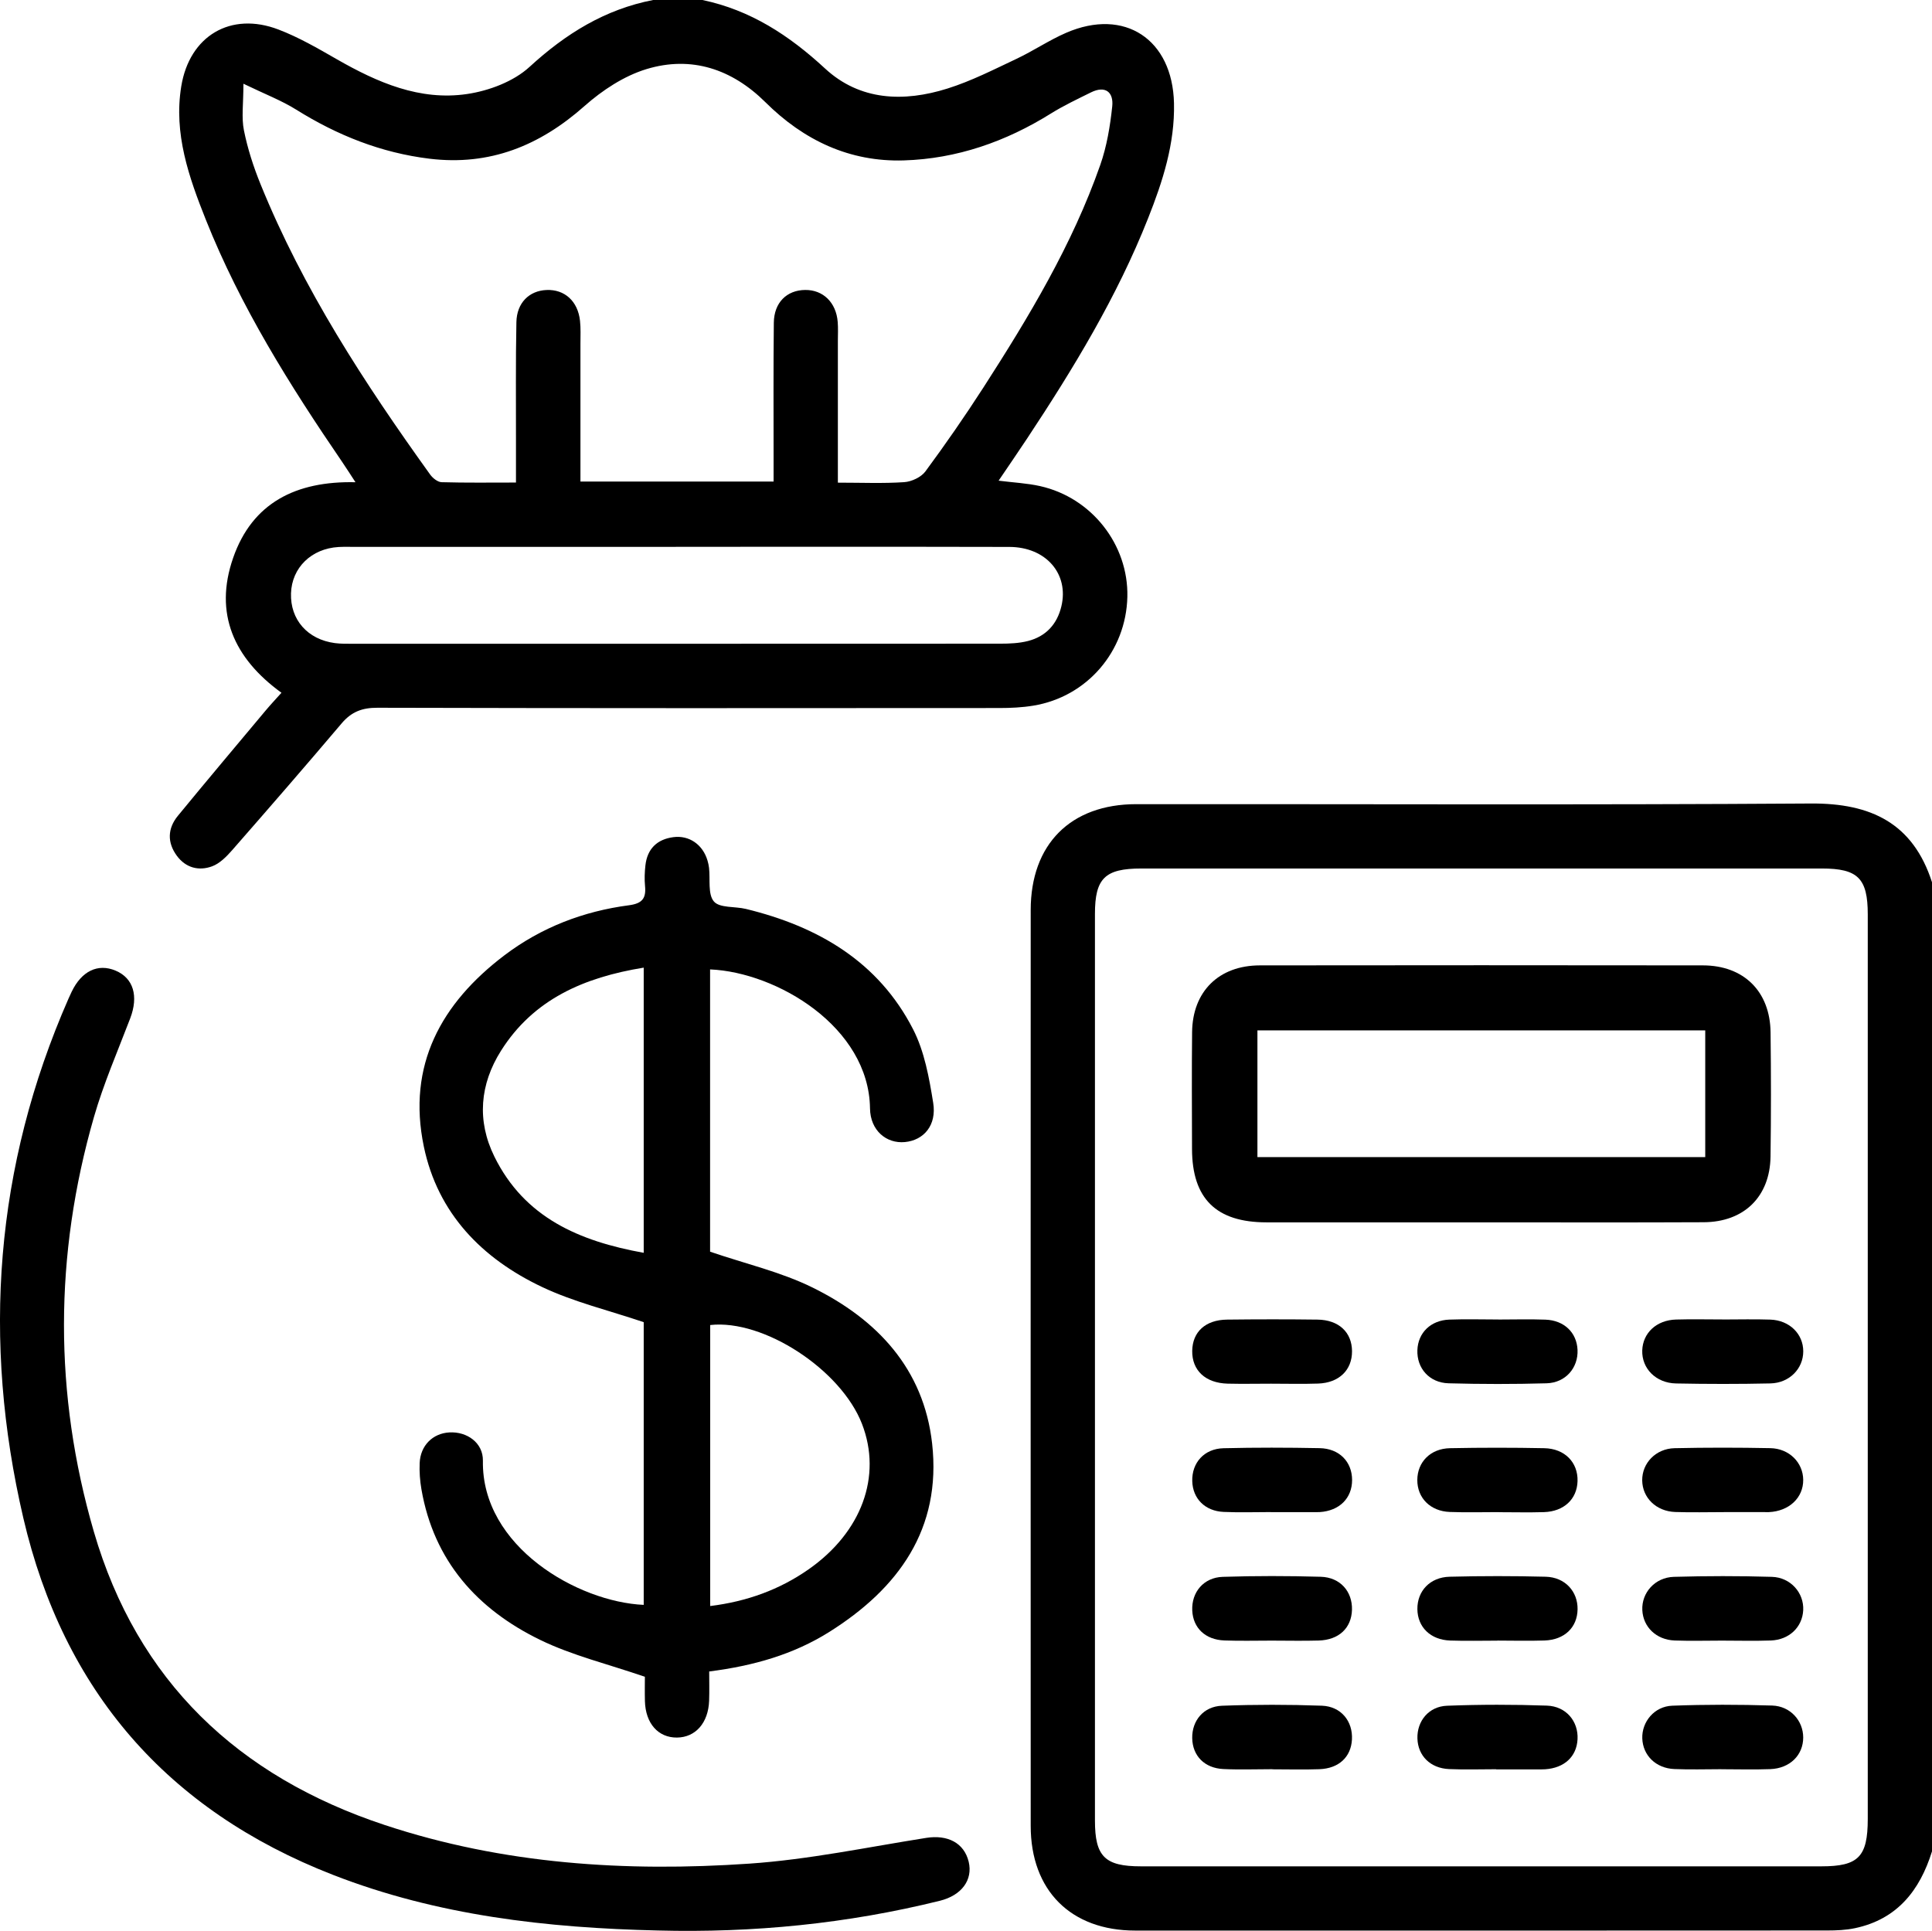
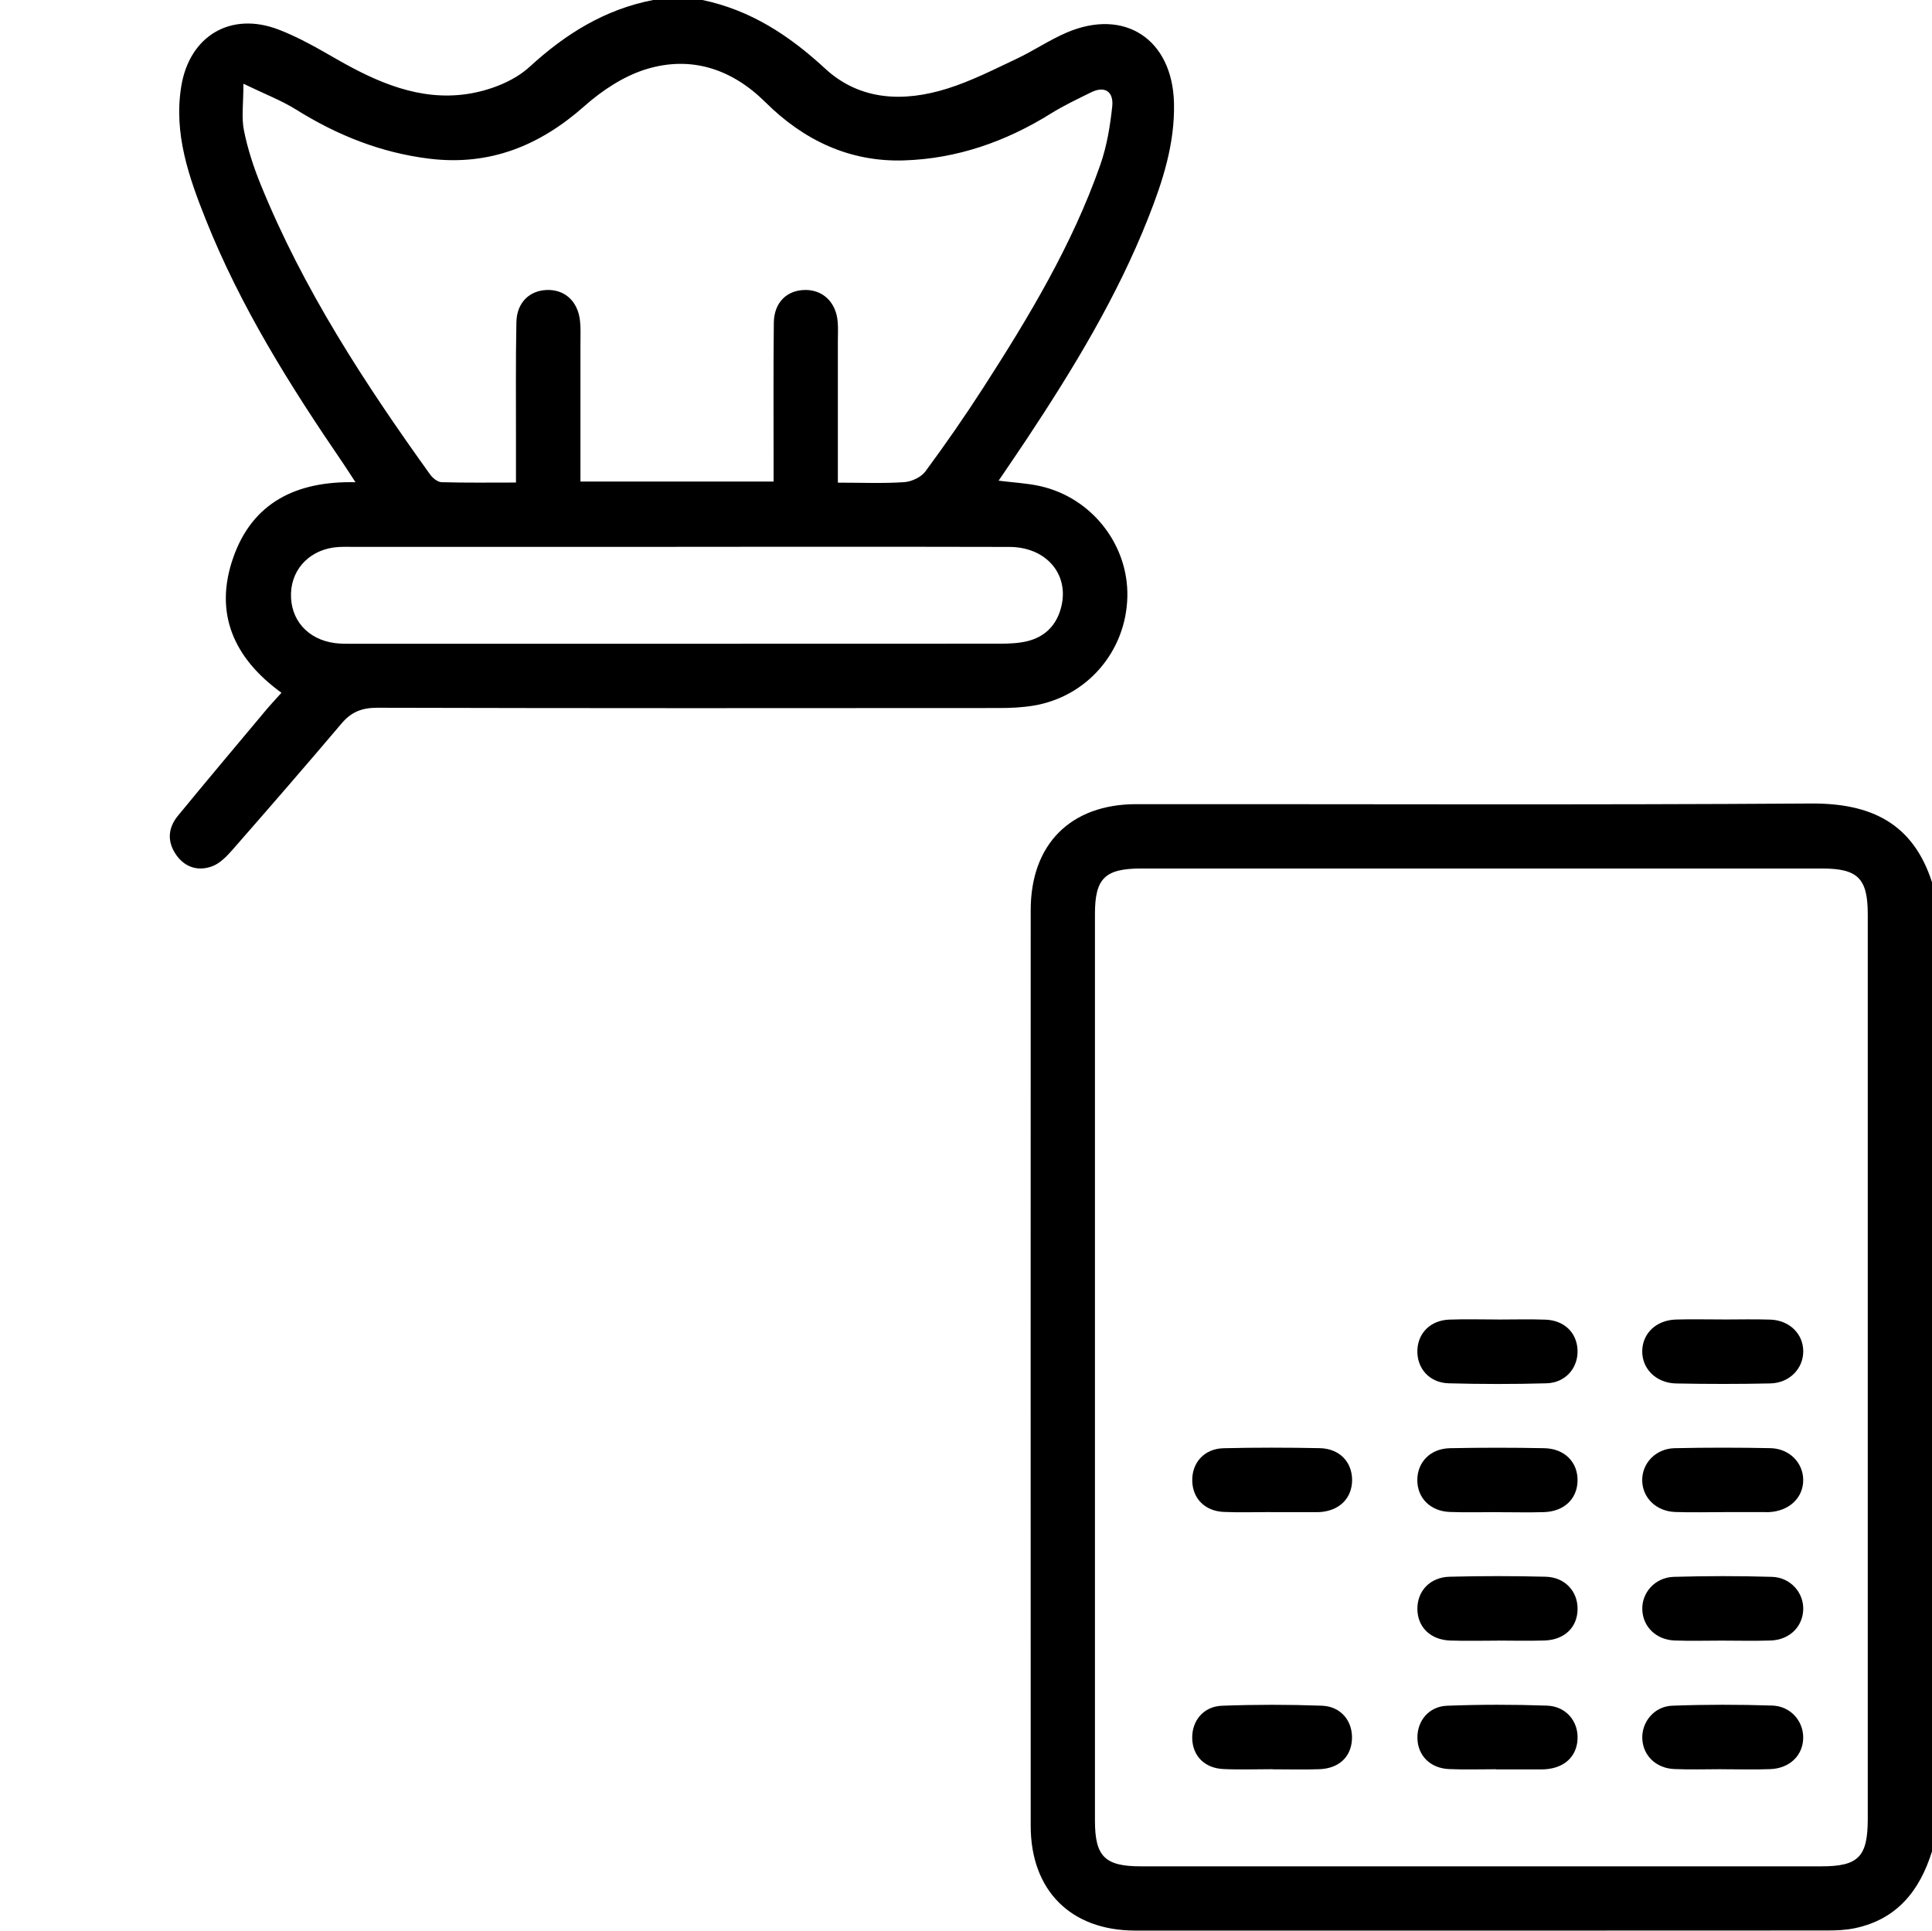
<svg xmlns="http://www.w3.org/2000/svg" id="Layer_1" viewBox="0 0 498.34 498.11">
  <path d="M181.17,0c12.4,2.59,22.39,9.12,31.65,17.68,9.01,8.33,20.33,8.7,31.57,5.16,6.12-1.92,11.93-4.89,17.76-7.64,4.38-2.06,8.44-4.83,12.88-6.75,15.05-6.51,27.43,1.69,27.79,18.2,.23,10.43-2.9,20.12-6.67,29.63-8.02,20.29-19.28,38.81-31.27,56.92-2.31,3.49-4.68,6.93-7.3,10.8,3.87,.49,7.35,.65,10.7,1.4,13.33,2.98,22.82,15.13,22.51,28.56-.32,14.07-10.41,25.82-24.28,28.08-2.86,.47-5.8,.61-8.71,.61-53.49,.04-106.97,.07-160.46-.07-3.93-.01-6.68,1.04-9.2,4.01-9.32,11-18.76,21.88-28.26,32.73-1.45,1.65-3.19,3.43-5.16,4.16-3.43,1.27-6.81,.4-9.1-2.71-2.52-3.42-2.41-7.05,.25-10.3,7.5-9.14,15.12-18.18,22.71-27.25,1.23-1.47,2.55-2.86,4.02-4.51-12.28-8.89-17.46-20.47-12.46-34.81,4.93-14.17,16.18-19.85,31.55-19.5-1.36-2.08-2.36-3.66-3.41-5.2-13.54-19.81-26.26-40.12-35.18-62.5-4.38-10.99-8.34-22.22-6.35-34.42,2.12-13.02,12.74-19.37,25.06-14.67,5.25,2,10.2,4.88,15.1,7.69,10.44,5.98,21.39,10.76,33.58,8.95,5.65-.84,11.98-3.22,16.09-6.99,9.34-8.57,19.47-14.86,31.93-17.27h12.65Zm34.95,124.51c6.15,0,11.66,.24,17.12-.13,1.91-.13,4.36-1.28,5.46-2.77,5.19-7.03,10.18-14.23,14.92-21.58,11.76-18.26,22.95-36.86,30.18-57.47,1.69-4.82,2.55-10.02,3.09-15.12,.38-3.63-1.73-5.47-5.5-3.6-3.47,1.72-7,3.38-10.28,5.42-11.65,7.28-24.31,11.7-37.98,12.12-13.96,.43-25.8-5.17-35.7-15.01-8.6-8.54-19.09-12.07-30.69-8.54-5.78,1.76-11.39,5.46-15.97,9.52-11.57,10.26-24.47,15.48-40,13.59-12.45-1.52-23.74-6.02-34.34-12.64-3.84-2.4-8.15-4.04-13.64-6.7,0,5.17-.54,8.72,.13,12.03,.95,4.73,2.46,9.4,4.28,13.88,10.98,27.05,26.8,51.31,43.74,74.89,.66,.93,1.94,1.96,2.97,1.99,6.25,.18,12.5,.09,19.18,.09,0-3.99,0-7.37,0-10.75,.02-10.21-.1-20.42,.11-30.63,.1-4.99,3.31-8.1,7.76-8.29,4.69-.2,8.11,2.89,8.65,7.97,.21,1.92,.11,3.88,.11,5.83,0,11.79,0,23.58,0,35.61h49.82c0-2,0-3.74,0-5.48,0-11.83-.07-23.66,.06-35.49,.06-5.19,3.33-8.4,8.08-8.45,4.63-.05,8.01,3.23,8.4,8.27,.13,1.61,.04,3.24,.04,4.86,0,11.97,0,23.94,0,36.56Zm-41.8,16.57c-27.54,0-55.08,0-82.62,0-1.46,0-2.92-.05-4.37,.03-7.02,.41-12.06,5.34-12.27,11.96-.21,6.78,4.27,11.9,11.33,12.83,1.6,.21,3.23,.17,4.85,.17,55.57,0,111.14,.01,166.71-.02,2.41,0,4.9-.1,7.21-.69,4.6-1.18,7.5-4.3,8.61-8.95,2-8.36-3.97-15.3-13.42-15.32-28.68-.07-57.35-.02-86.03-.03Z" />
  <path d="M498.34,477.6c-3.14,10.09-8.99,17.51-19.85,19.81-2.35,.5-4.82,.6-7.23,.6-59.48,.03-118.96,.04-178.44,.02-16.62,0-26.96-10.36-26.96-27.01-.02-78.75-.02-157.5,0-236.25,0-16.96,10.27-27.31,27.21-27.32,58.02-.04,116.04,.22,174.06-.17,15.49-.1,26.32,5.09,31.22,20.34v249.99Zm-16.57-125.02c0-38.9,0-77.79,0-116.69,0-9.29-2.53-11.84-11.83-11.84-58.52,0-117.04,0-175.56,0-9.38,0-11.95,2.54-11.95,11.73,0,77.96,0,155.91,0,233.87,0,9.27,2.55,11.81,11.84,11.81,58.52,0,117.04,0,175.56,0,9.53,0,11.93-2.46,11.94-12.19,0-38.9,0-77.79,0-116.69Z" />
-   <path d="M183.16,250.08v72.82c9.16,3.13,18.26,5.22,26.42,9.24,16.67,8.21,28.69,20.97,30.85,40.23,2.47,22.07-8.69,37.42-26.57,48.65-9.2,5.77-19.45,8.71-30.93,10.17,0,2.48,.07,5.01-.02,7.54-.2,5.73-3.51,9.47-8.3,9.51-4.84,.04-8.11-3.65-8.26-9.41-.06-2.4-.01-4.81-.01-6.27-9.51-3.28-18.71-5.48-27.02-9.52-16.24-7.9-27.43-20.4-30.62-38.86-.38-2.22-.55-4.52-.45-6.77,.19-4.5,3.36-7.65,7.66-7.89,4.54-.26,8.73,2.68,8.65,7.31-.38,22.17,24.5,36.43,41.48,37.18v-72.93c-9.01-3.05-18.05-5.2-26.25-9.09-15.46-7.33-26.88-18.96-30.47-36.23-4.36-20.94,4.46-36.95,20.82-49.34,9.47-7.17,20.34-11.35,32.1-12.89,3.43-.45,4.45-1.8,4.14-4.96-.17-1.76-.1-3.58,.1-5.34,.48-4.27,3.01-6.72,7.21-7.27,4.1-.54,7.59,1.94,8.8,6.02,.18,.62,.33,1.26,.4,1.9,.34,2.97-.35,6.8,1.26,8.68,1.48,1.72,5.44,1.23,8.26,1.92,18.57,4.52,34.14,13.56,43.11,31.04,2.94,5.73,4.15,12.52,5.19,18.99,.93,5.79-2.43,9.64-7.3,10.11-4.77,.45-8.92-2.98-9-8.68-.28-21.02-24.01-35.11-41.22-35.86Zm-17.12-.46c-15.43,2.52-28.42,8.15-36.81,21.44-5.45,8.65-6.28,18.03-1.71,27.3,7.76,15.76,21.89,21.83,38.52,24.83v-73.57Zm17.15,164.69c9.43-1.17,17.84-4.19,25.4-9.48,13.69-9.59,18.96-24.03,13.76-37.49-5.41-14-25.39-27.07-39.16-25.52v72.49Z" />
-   <path d="M169.7,498.01c-28.64-.66-56.83-3.84-83.81-14.35-42.8-16.68-69.48-47.5-79.87-92.04-10.68-45.83-7.37-90.67,11.66-134.03,.26-.59,.53-1.18,.81-1.76,2.57-5.34,6.76-7.35,11.31-5.44,4.64,1.94,5.97,6.59,3.78,12.33-3.23,8.46-6.86,16.81-9.36,25.48-10.23,35.57-10.34,71.37-.03,106.87,11.22,38.61,37.23,63.2,75.02,75.72,30.62,10.15,62.26,12.15,94.11,9.97,15.28-1.05,30.41-4.24,45.59-6.64,5.53-.87,9.77,1.29,10.95,6.15,1.12,4.66-1.78,8.67-7.42,10.07-23.89,5.92-48.16,8.31-72.75,7.67Z" />
-   <path d="M382.08,315.33c-18.48,0-36.95,.02-55.43,0-12.96-.01-19.15-6.13-19.18-18.92-.02-10.05-.09-20.09,.02-30.14,.11-10.51,6.9-17.22,17.49-17.23,38.09-.05,76.17-.05,114.26,0,10.56,.01,17.33,6.72,17.46,17.26,.13,10.69,.14,21.39-.01,32.08-.15,10.32-6.82,16.87-17.24,16.92-19.12,.09-38.25,.03-57.37,.03Zm57.77-16.83v-32.69h-115.51v32.69h115.51Z" />
  <path d="M327.79,390.07c-4.05,0-8.11,.14-12.15-.04-4.83-.21-7.99-3.44-8.11-7.95-.13-4.72,3.07-8.36,8.07-8.48,8.26-.2,16.53-.18,24.79-.02,5.09,.1,8.36,3.52,8.37,8.21,0,4.7-3.26,7.95-8.32,8.28-.32,.02-.65,.02-.97,.02-3.89,0-7.78,0-11.67,0v-.02Z" />
  <path d="M386.48,340.4c4.05,0,8.11-.12,12.15,.03,4.85,.18,8.08,3.35,8.28,7.8,.2,4.62-3.07,8.48-7.99,8.62-8.42,.24-16.86,.23-25.28,0-4.98-.14-8.22-3.91-8.04-8.57,.17-4.45,3.41-7.68,8.23-7.86,4.21-.16,8.43-.03,12.64-.03Z" />
-   <path d="M444.12,423.23c-4.05,0-8.11,.12-12.16-.03-4.74-.18-8.13-3.48-8.34-7.83-.22-4.45,3.23-8.44,8.12-8.59,8.42-.24,16.87-.25,25.29,0,4.86,.14,8.32,4.16,8.09,8.61-.22,4.35-3.6,7.64-8.36,7.81-4.21,.15-8.43,.03-12.65,.03Z" />
+   <path d="M444.12,423.23c-4.05,0-8.11,.12-12.16-.03-4.74-.18-8.13-3.48-8.34-7.83-.22-4.45,3.23-8.44,8.12-8.59,8.42-.24,16.87-.25,25.29,0,4.86,.14,8.32,4.16,8.09,8.61-.22,4.35-3.6,7.64-8.36,7.81-4.21,.15-8.43,.03-12.65,.03" />
  <path d="M444.01,456.4c-4.05,0-8.11,.14-12.16-.04-4.77-.21-8.09-3.54-8.24-7.91-.14-4.26,3.09-8.26,7.74-8.43,8.58-.32,17.19-.31,25.77-.04,4.71,.15,7.99,3.93,8,8.22,.01,4.55-3.41,7.98-8.47,8.18-4.21,.16-8.43,.03-12.65,.03v-.02Z" />
  <path d="M444.48,340.39c4.05,0,8.11-.11,12.16,.03,4.95,.17,8.5,3.7,8.49,8.19,0,4.45-3.55,8.16-8.48,8.27-8.1,.18-16.22,.17-24.32,.01-5.22-.1-8.87-3.87-8.73-8.51,.14-4.51,3.67-7.83,8.71-7.98,4.05-.12,8.11-.02,12.16-.02Z" />
-   <path d="M327.85,356.95c-3.73,0-7.46,.08-11.18-.01-5.76-.15-9.22-3.42-9.15-8.47,.08-4.89,3.41-7.98,8.98-8.05,7.78-.09,15.56-.1,23.33,0,5.5,.07,8.87,3.26,8.91,8.13,.04,4.86-3.33,8.19-8.75,8.37-4.05,.14-8.1,.03-12.15,.03Z" />
  <path d="M386.59,390.08c-4.21,0-8.43,.12-12.64-.04-5.03-.19-8.39-3.63-8.37-8.25,.02-4.62,3.38-8.1,8.43-8.2,8.1-.16,16.21-.16,24.31,0,5.31,.1,8.74,3.68,8.59,8.52-.14,4.62-3.51,7.81-8.65,7.97-3.89,.12-7.78,.02-11.67,.02Z" />
  <path d="M444.68,390.08c-4.2,0-8.4,.12-12.59-.03-4.92-.18-8.45-3.69-8.5-8.16-.05-4.43,3.5-8.19,8.35-8.3,8.23-.18,16.46-.17,24.69-.01,4.89,.09,8.45,3.73,8.49,8.16,.05,4.62-3.63,8.1-8.83,8.34-.32,.02-.65,0-.97,0-3.55,0-7.1,0-10.65,0h0Z" />
  <path d="M386.22,423.24c-4.05,0-8.11,.11-12.15-.03-5.09-.17-8.43-3.47-8.47-8.12-.04-4.64,3.24-8.21,8.31-8.34,8.26-.21,16.53-.21,24.79,0,5,.13,8.3,3.81,8.22,8.42-.08,4.67-3.38,7.86-8.54,8.03-4.05,.13-8.1,.03-12.15,.02Z" />
  <path d="M385.92,456.41c-4.05,0-8.11,.14-12.15-.04-4.84-.21-8.03-3.44-8.16-7.9-.13-4.45,2.89-8.26,7.64-8.44,8.57-.33,17.18-.33,25.75-.03,4.99,.17,8.16,4.08,7.91,8.69-.24,4.47-3.4,7.4-8.35,7.73-.32,.02-.65,.03-.97,.03-3.89,0-7.78,0-11.67,0v-.03Z" />
-   <path d="M327.98,423.23c-4.05,0-8.11,.11-12.15-.04-4.94-.18-8.09-3.23-8.3-7.72-.22-4.7,2.91-8.53,7.87-8.69,8.42-.27,16.85-.26,25.27-.02,5.03,.14,8.19,3.81,8.06,8.52-.14,4.71-3.37,7.78-8.6,7.93-4.05,.12-8.1,.02-12.15,.02Z" />
  <path d="M328.18,456.4c-4.21,0-8.43,.16-12.63-.04-4.88-.23-7.95-3.43-8.03-7.97-.08-4.49,2.9-8.19,7.69-8.36,8.57-.32,17.17-.32,25.74-.01,5,.18,8.04,4.05,7.77,8.76-.26,4.49-3.38,7.43-8.39,7.62-4.04,.15-8.1,.03-12.14,.03v-.02Z" />
</svg>